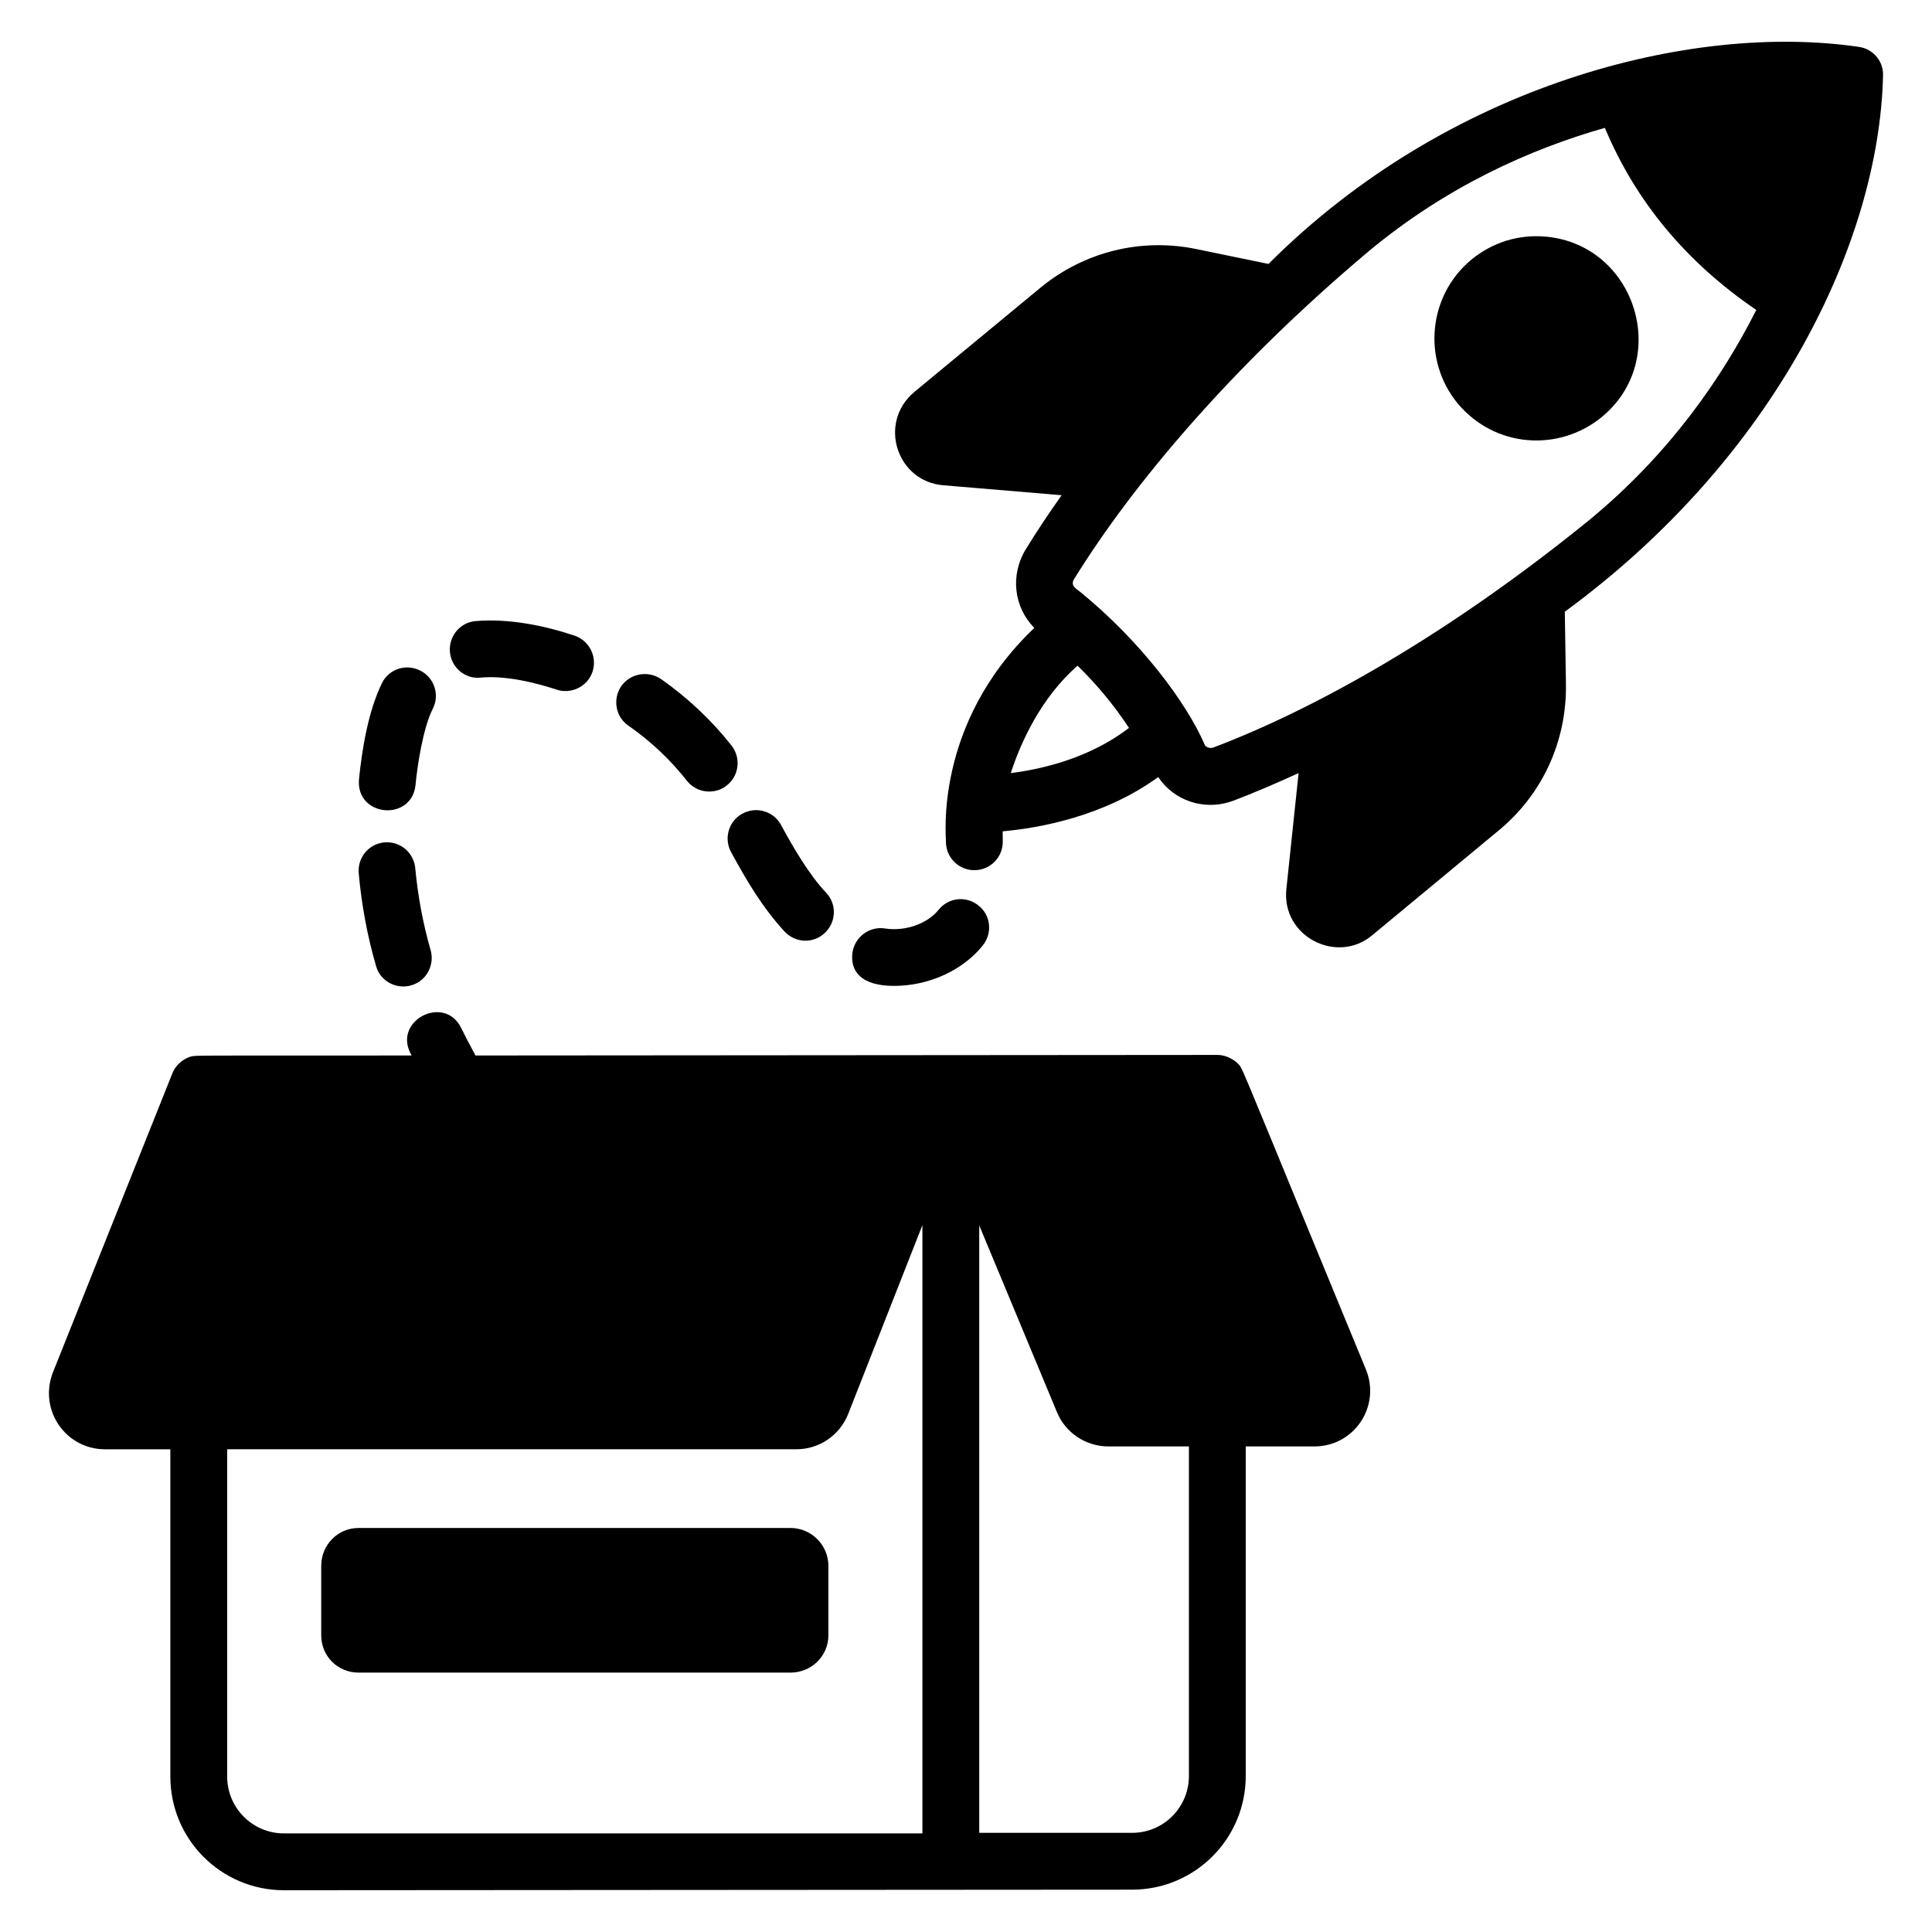
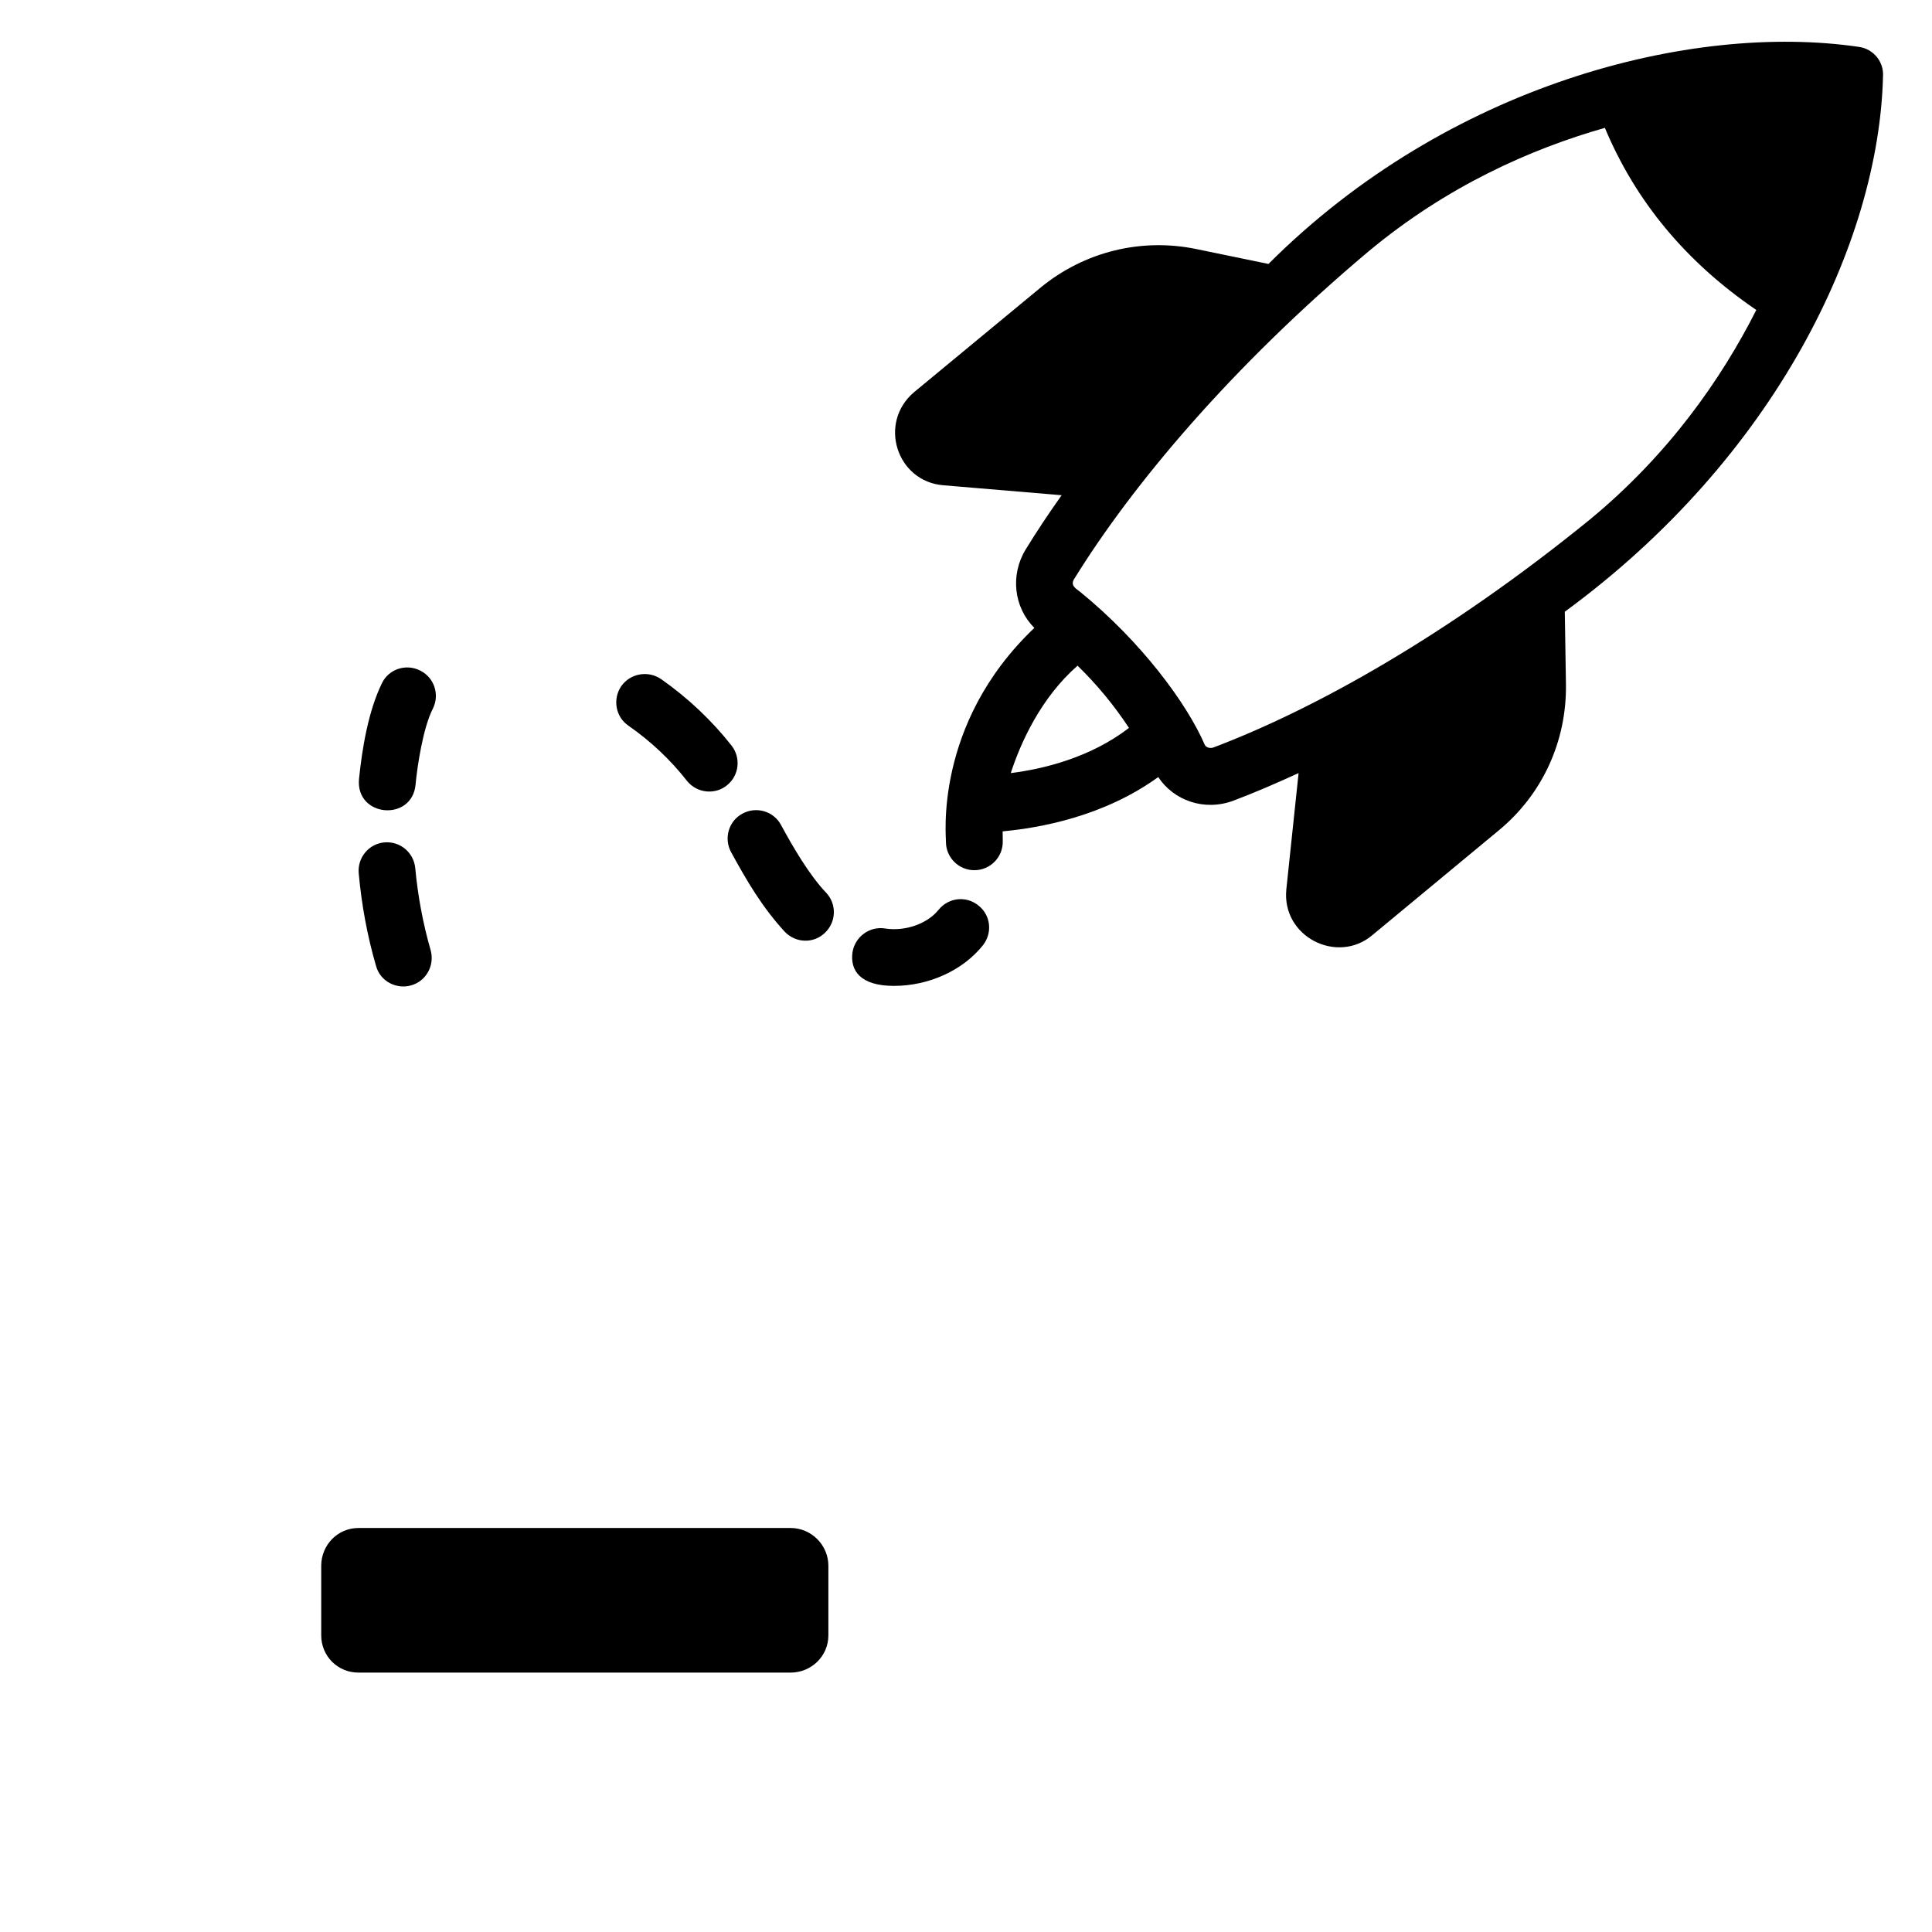
<svg xmlns="http://www.w3.org/2000/svg" id="Layer_1" height="512" viewBox="0 0 68 68" width="512">
  <g>
-     <path d="m16.916 23.85c.85-.079 1.858.155 2.67.42.467.17 1.083-.069 1.27-.63.17-.53-.11-1.09-.64-1.27-1.093-.364-2.33-.606-3.48-.51-.55.05-.95.54-.9 1.09.05.55.54.96 1.08.9z" />
    <path d="m25.736 30c.562 1.027 1.086 1.92 1.88 2.79.387.406 1.011.428 1.41.05.41-.38.43-1.01.06-1.41-.592-.615-1.182-1.626-1.6-2.4-.26-.48-.87-.66-1.36-.39-.48.26-.66.87-.39 1.36z" />
    <path d="m24.176 27.48c.364.456 1.011.492 1.41.16.43-.34.5-.97.16-1.4-.7-.89-1.54-1.68-2.48-2.34-.46-.31-1.08-.2-1.4.25-.31.46-.2 1.08.25 1.39.79.55 1.48 1.2 2.06 1.94z" />
    <path d="m14.626 27.62c.06-.645.262-2.003.61-2.68.25-.5.04-1.1-.45-1.34-.5-.25-1.1-.05-1.34.44-.481.98-.699 2.295-.81 3.38-.061.672.404 1.049.9 1.095.498.046 1.027-.24 1.09-.894z" />
    <path d="m31.466 34.7c1.22 0 2.42-.54 3.13-1.43.34-.43.28-1.06-.16-1.4-.43-.35-1.05-.28-1.4.15-.39.49-1.17.77-1.88.66-.55-.09-1.06.29-1.15.83-.094.65.274 1.19 1.46 1.19z" />
    <path d="m14.476 34.68c.53-.15.83-.71.68-1.24-.27-.94-.45-1.91-.54-2.88-.05-.55-.53-.96-1.09-.91-.55.05-.95.54-.9 1.09.1 1.1.3 2.2.61 3.26.151.555.739.831 1.24.68z" />
-     <path d="m43.676 37.57c-.087-.174-.438-.44-.83-.44-2.67.002 9.671-.007-26.11.02-.17-.31-.34-.64-.5-.96-.576-1.2-2.388-.291-1.79.88.01.03.03.05.04.08-5.608.008-7.497-.011-7.69.02-.251.035-.596.262-.73.61l-4.21 10.54c-.498 1.321.465 2.69 1.84 2.69h2.3v11.52c0 2.21 1.79 4 4 4.0.913-.001-6.019.004 29.85-.02 2.21 0 4-1.79 4-4v-11.6h2.41c1.419 0 2.348-1.421 1.82-2.71-3.113-7.537-4.255-10.386-4.4-10.63zm-1.83 24.94c0 1.1-.89 2-2 2h-5.38v-21.38l2.73 6.56c.3.74 1.02 1.22 1.82 1.22h2.83zm-33.85.02v-11.52h20.03c.81 0 1.53-.49 1.83-1.25l2.61-6.64v21.41h-22.47c-1.11-0-2-.9-2-2z" />
    <path d="m12.616 58.87h15.21c.73 0 1.33-.58 1.33-1.31v-2.45c0-.73-.6-1.33-1.33-1.33h-15.21c-.73 0-1.31.6-1.31 1.33v2.45c0 .73.58 1.31 1.31 1.31z" />
    <path d="m65.426 1.65c-5.908-.865-14.473 1.333-20.78 7.64l-2.52-.52c-1.96-.41-3.97.09-5.51 1.36l-4.44 3.67c-1.283 1.084-.616 3.15 1.03 3.28l4.16.35c-.46.65-.88 1.28-1.26 1.9-.56.91-.42 2.05.3 2.77-3.579 3.404-3.093 7.439-3.112 7.54.006.548.453.988 1 .988h.012c.552-.007.995-.459.988-1.012l-.004-.356c.002-0.0.004-0.0.006-0 1.3-.12 3.55-.52 5.47-1.91.537.811 1.6 1.219 2.65.83.74-.28 1.5-.61 2.29-.97l-.43 4.08c-.179 1.682 1.798 2.671 3.03 1.62l4.43-3.67c1.55-1.271 2.41-3.15 2.38-5.16l-.04-2.55c7.406-5.424 11.057-12.998 11.2-18.85.03-.51-.34-.96-.85-1.03zm-22.72 24.66c-.12.04-.25 0-.3-.09-.629-1.463-2.246-3.645-4.39-5.39-.114-.096-.362-.21-.21-.45 2.049-3.315 5.53-7.466 10.36-11.53 2.75-2.29 5.69-3.6 8.32-4.35 1.08 2.58 2.85 4.72 5.33 6.41-1.24 2.45-3.09 5.09-5.85 7.37-5.015 4.079-9.693 6.679-13.26 8.03zm-7.13.9c.35-1.08 1.06-2.65 2.35-3.78.68.66 1.29 1.4 1.81 2.19-1.36 1.05-3.03 1.45-4.16 1.59z" />
-     <path d="m54.416 8.33c-.96-.09-1.89.2-2.63.81-1.52 1.26-1.74 3.53-.48 5.06 1.321 1.576 3.57 1.707 5.07.479 2.465-2.032 1.196-6.054-1.96-6.35z" />
  </g>
</svg>